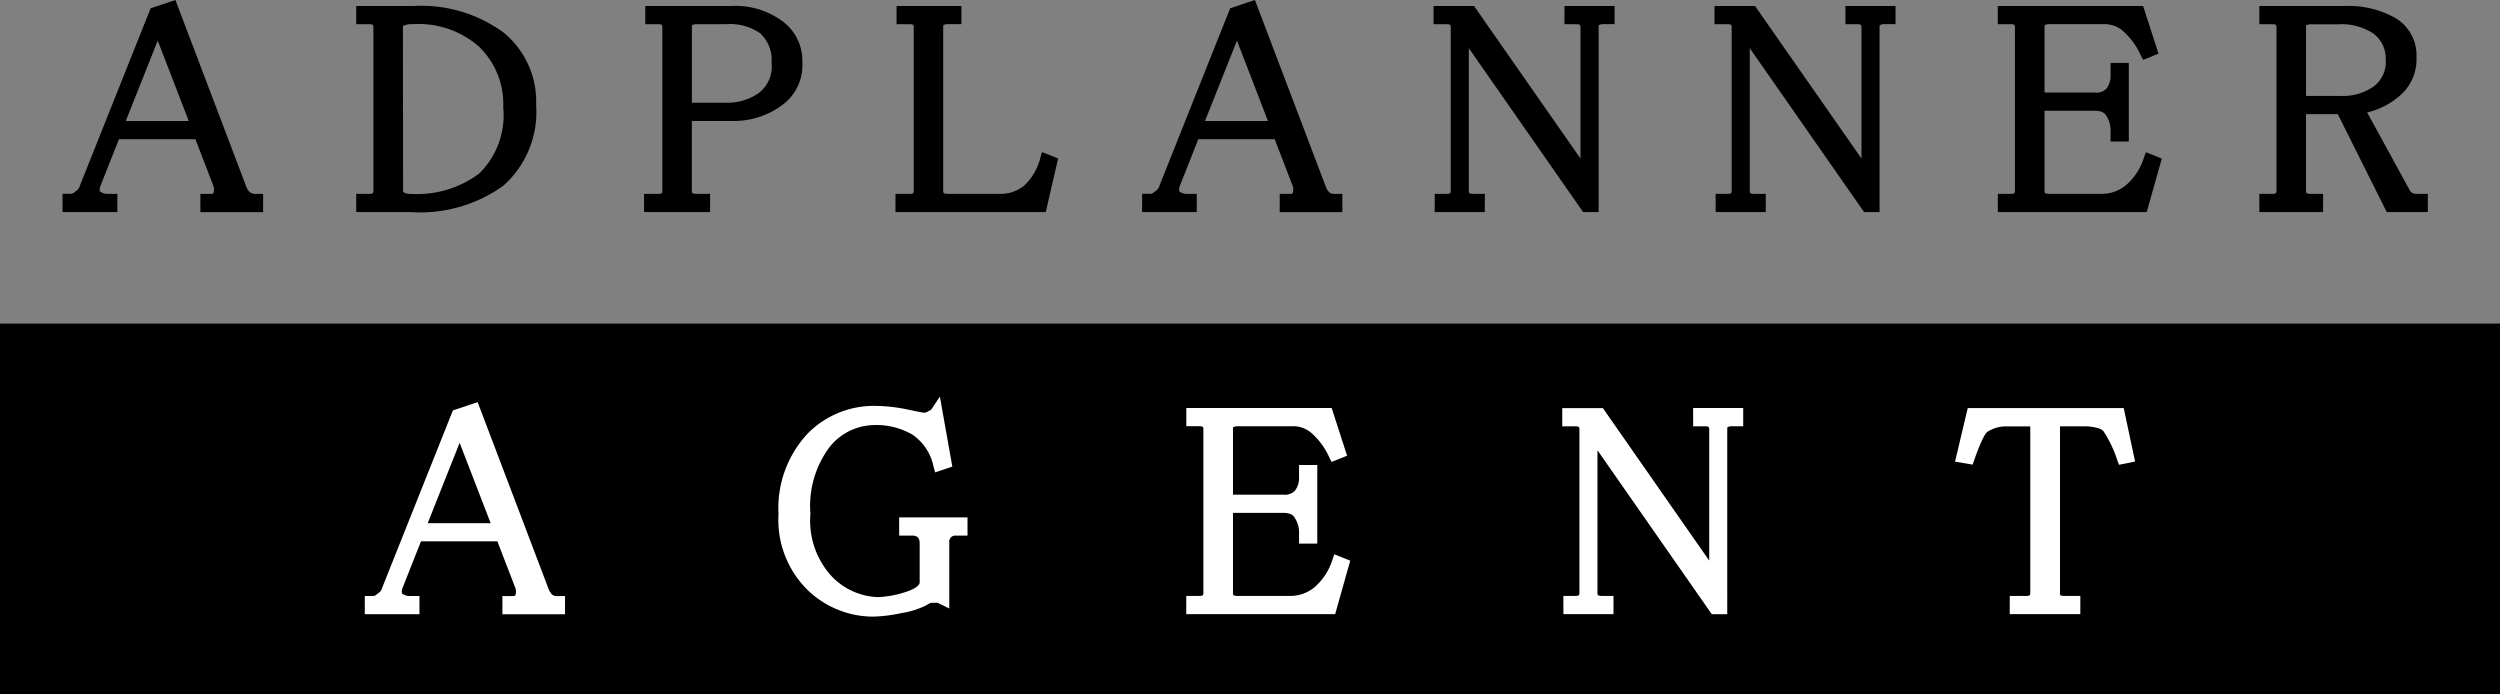
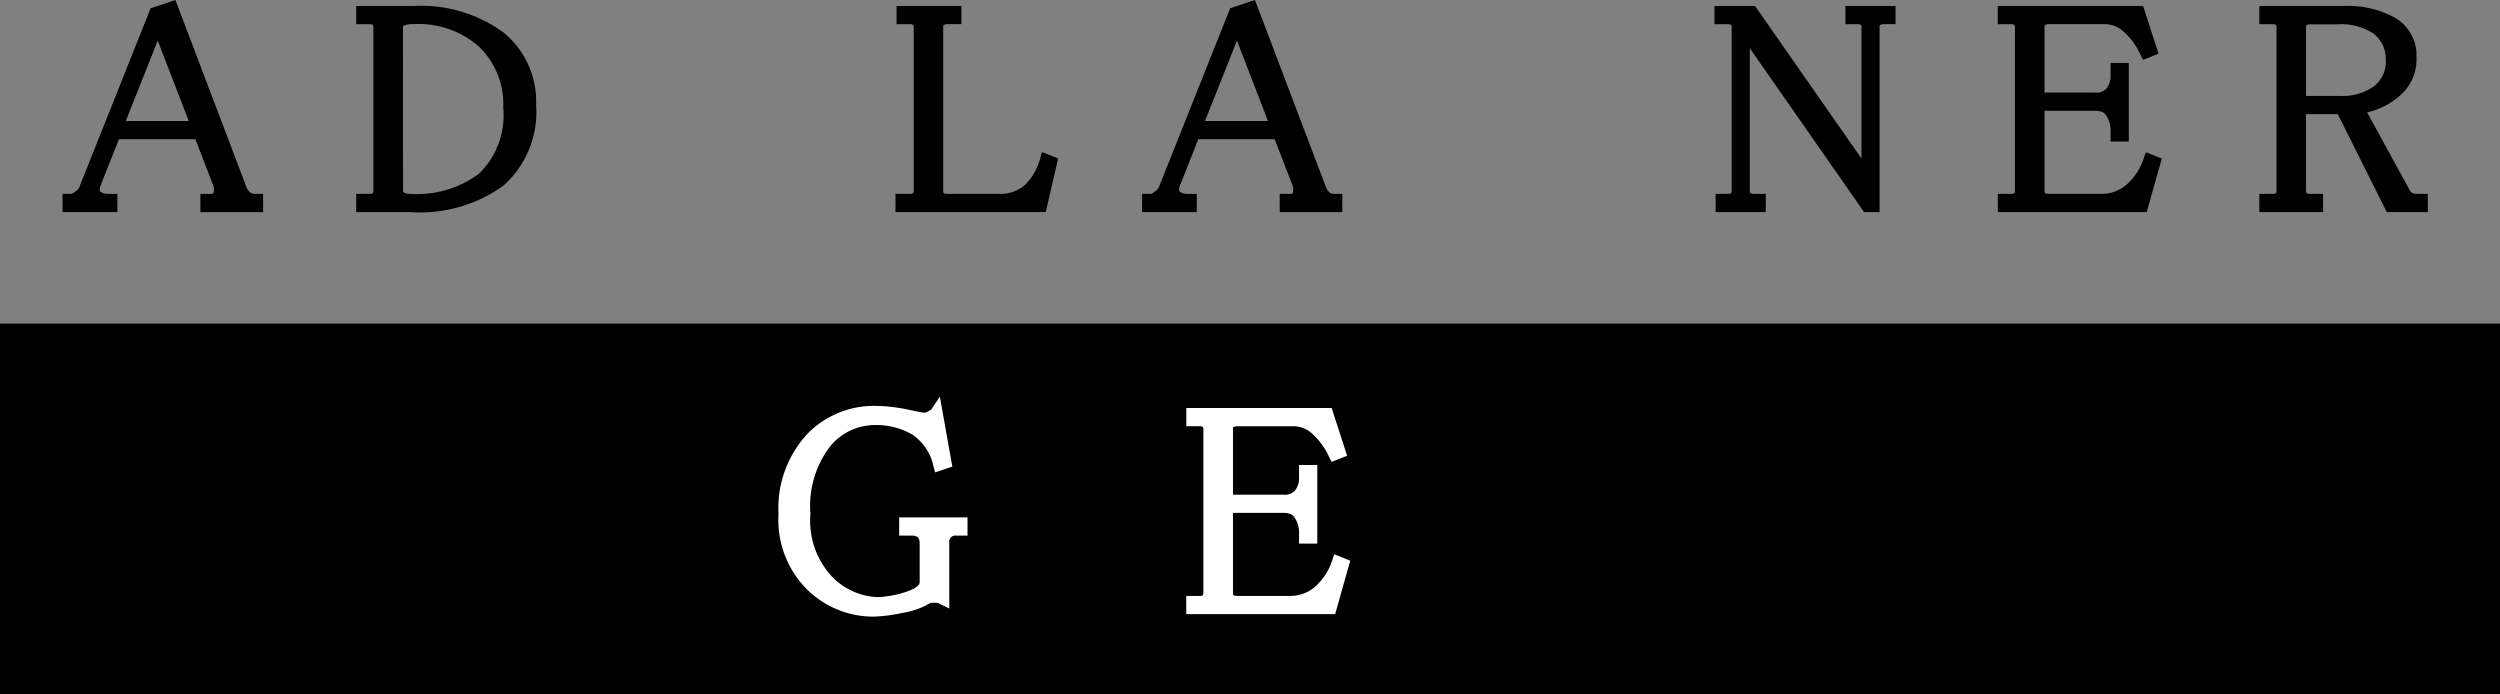
<svg xmlns="http://www.w3.org/2000/svg" width="124.358" height="34.522" viewBox="0 0 124.358 34.522">
  <rect x="0" y="0" width="124.358" height="34.522" fill="#808080" stroke="none" />
  <g id="グループ_3498" data-name="グループ 3498" transform="translate(-14 -12.738)">
    <g id="グループ_3497" data-name="グループ 3497">
      <path id="パス_4537" data-name="パス 4537" d="M14.127,9.521c-.02-.014-.095-.077-.175-.318L10.457,0,9.225.411l-3.509,8.8a.475.475,0,0,1-.2.29l-.073.053a.264.264,0,0,1-.2.087h-.4v.907H7.571V9.642H7.117a.586.586,0,0,1-.4-.114c-.062-.082-.005-.248.037-.347L7.65,6.924h3.8l.888,2.3a.557.557,0,0,1,0,.4.284.284,0,0,1-.129.02h-.509v.907H14.82V9.642h-.453a.339.339,0,0,1-.24-.122m-6.139-3.5,1.59-4,1.544,4Z" transform="translate(12.268 12.738)" />
      <path id="パス_4538" data-name="パス 4538" d="M37.935,1.836A6.943,6.943,0,0,0,33.452.527H30.62v.906h.623a.423.423,0,0,1,.2.029.221.221,0,0,1,.031.141V9.7a.226.226,0,0,1-.029.139.375.375,0,0,1-.2.031H30.62v.906h2.662a7.1,7.1,0,0,0,4.653-1.309,4.893,4.893,0,0,0,1.634-4.014,4.438,4.438,0,0,0-1.634-3.618M32.943,1.6a.219.219,0,0,1,.016-.087h0a1.12,1.12,0,0,1,.5-.084,4.549,4.549,0,0,1,3.259,1.111,3.963,3.963,0,0,1,1.215,3.023,4.063,4.063,0,0,1-1.2,3.3,5.152,5.152,0,0,1-3.439,1.007.54.54,0,0,1-.3-.066c-.02-.014-.044-.029-.044-.1Z" transform="translate(1.1 12.51)" />
-       <path id="パス_4539" data-name="パス 4539" d="M62.748,1.268a3.905,3.905,0,0,0-2.5-.742h-4.3v.907h.623a.428.428,0,0,1,.195.029.223.223,0,0,1,.031.141V9.7a.23.23,0,0,1-.029.139.377.377,0,0,1-.2.031h-.68v.907h3.285V9.87h-.679a.589.589,0,0,1-.2-.031.225.225,0,0,1-.029-.139V6.246h2.152a4.026,4.026,0,0,0,2.249-.725A2.462,2.462,0,0,0,63.76,3.3a2.428,2.428,0,0,0-1.012-2.034m-4.49.228a.42.42,0,0,1,.235-.063h1.473a2.657,2.657,0,0,1,1.687.444,1.8,1.8,0,0,1,.577,1.482,1.652,1.652,0,0,1-.662,1.517,2.736,2.736,0,0,1-1.49.465H58.267V1.6c0-.075.012-.122-.008-.107" transform="translate(-9.85 12.51)" />
      <path id="パス_4540" data-name="パス 4540" d="M85.162,8.092A2.86,2.86,0,0,1,84.4,9.426a1.813,1.813,0,0,1-1.18.445H80.563a.566.566,0,0,1-.2-.032.223.223,0,0,1-.029-.138V1.6c0-.076.012-.123-.008-.107a.42.42,0,0,1,.235-.063h.679V.526H78.014v.907h.623a.423.423,0,0,1,.2.029.225.225,0,0,1,.031.141V9.7a.228.228,0,0,1-.029.139.375.375,0,0,1-.2.031h-.679v.906h7.475l.615-2.665-.8-.318Z" transform="translate(-19.416 12.51)" />
      <path id="パス_4541" data-name="パス 4541" d="M108.9,9.52c-.021-.014-.095-.076-.175-.318L105.231,0,104,.411l-3.508,8.8a.506.506,0,0,1-.2.29l-.073.053a.262.262,0,0,1-.2.087h-.4v.907h2.719V9.642h-.453a.585.585,0,0,1-.4-.114c-.062-.082-.005-.248.037-.347l.892-2.256h3.8l.888,2.3a.552.552,0,0,1,0,.4.284.284,0,0,1-.129.02h-.509v.907h3.115V9.642h-.453a.338.338,0,0,1-.24-.122m-6.139-3.5,1.59-4,1.543,4Z" transform="translate(-28.807 12.738)" />
-       <path id="パス_4542" data-name="パス 4542" d="M131.709,1.433h.567a.416.416,0,0,1,.2.03.222.222,0,0,1,.031.14v6.51L127.212.526H125.2v.907h.623a.416.416,0,0,1,.2.03.218.218,0,0,1,.031.14V9.7a.219.219,0,0,1-.03.139.374.374,0,0,1-.2.031h-.567v.906h2.492V9.871h-.567a.572.572,0,0,1-.2-.032.226.226,0,0,1-.029-.138V2.625l5.686,8.152h.771V1.6c0-.076.012-.121-.008-.107a.418.418,0,0,1,.235-.063h.567V.526h-2.492Z" transform="translate(-39.889 12.51)" />
      <path id="パス_4543" data-name="パス 4543" d="M156.378,1.433h.567a.416.416,0,0,1,.2.03.223.223,0,0,1,.031.14v6.51L151.881.526h-2.016v.907h.623a.416.416,0,0,1,.2.03.218.218,0,0,1,.031.14V9.7a.219.219,0,0,1-.03.139.374.374,0,0,1-.2.031h-.567v.906h2.493V9.871h-.567a.572.572,0,0,1-.2-.032.226.226,0,0,1-.029-.138V2.625l5.686,8.152h.771V1.6c0-.076.012-.121-.008-.107a.418.418,0,0,1,.235-.063h.567V.526h-2.492Z" transform="translate(-50.58 12.51)" />
      <path id="パス_4544" data-name="パス 4544" d="M182,8.079a2.979,2.979,0,0,1-.875,1.347,1.885,1.885,0,0,1-1.237.445h-2.6a.575.575,0,0,1-.2-.032.223.223,0,0,1-.029-.138V5.737h2.492c.415,0,.522.16.562.221a1.327,1.327,0,0,1,.231.8v.509h.907V3.358h-.907v.624a1.008,1.008,0,0,1-.221.673.716.716,0,0,1-.572.177h-2.492V1.6c0-.076.016-.116-.008-.107a.423.423,0,0,1,.235-.063H180a1.389,1.389,0,0,1,.958.337,3.532,3.532,0,0,1,.884,1.206l.117.232.771-.308L181.962.527h-7.229v.906h.623a.417.417,0,0,1,.2.03.228.228,0,0,1,.031.14V9.7a.23.23,0,0,1-.029.138.363.363,0,0,1-.2.032h-.623v.907h7.407l.75-2.661L182.1,7.8Z" transform="translate(-61.357 12.51)" />
      <path id="パス_4545" data-name="パス 4545" d="M205.461,9.87a.383.383,0,0,1-.209-.081.507.507,0,0,1-.109-.168l-2.081-3.8a3.768,3.768,0,0,0,1.554-.772,2.383,2.383,0,0,0,.9-1.979,2.151,2.151,0,0,0-1.039-1.94A4.743,4.743,0,0,0,201.95.526H197.7v.907h.623a.423.423,0,0,1,.2.029.224.224,0,0,1,.031.14V9.7a.229.229,0,0,1-.029.139.367.367,0,0,1-.2.031H197.7v.907h3.172V9.87h-.623a.594.594,0,0,1-.2-.032.228.228,0,0,1-.028-.138V5.906h1.581l2.435,4.871h2.044V9.87ZM200.015,1.5a.423.423,0,0,1,.235-.063h1.359a2.9,2.9,0,0,1,1.752.45,1.548,1.548,0,0,1,.626,1.3,1.523,1.523,0,0,1-.623,1.359A2.694,2.694,0,0,1,201.723,5h-1.7V1.6c0-.075.015-.116-.009-.107" transform="translate(-71.313 12.51)" />
    </g>
    <g id="グループ_3496" data-name="グループ 3496">
      <rect id="長方形_1264" data-name="長方形 1264" width="124.358" height="18.427" transform="translate(14 28.834)" />
      <g id="グループ_3495" data-name="グループ 3495" transform="translate(3.5)">
-         <path id="パス_4546" data-name="パス 4546" d="M34.484,44.822c-.02-.014-.095-.077-.175-.318l-3.494-9.2-1.232.411-3.509,8.8a.475.475,0,0,1-.2.29l-.073.053a.264.264,0,0,1-.2.087h-.4v.907h2.719v-.907h-.453a.586.586,0,0,1-.4-.114c-.062-.082-.005-.248.037-.347l.892-2.256h3.8l.888,2.3a.557.557,0,0,1,0,.4.284.284,0,0,1-.129.02h-.509v.907h3.115v-.907h-.453a.339.339,0,0,1-.24-.122m-6.139-3.5,1.59-4,1.544,4Z" transform="translate(3.445 -2.561)" fill="#fff" />
        <path id="パス_4547" data-name="パス 4547" d="M67.515,41.734h.623a.438.438,0,0,1,.309.087.46.46,0,0,1,.087.309v1.926c0,.158-.239.329-.651.466a5.024,5.024,0,0,1-1.444.27,3.336,3.336,0,0,1-2.3-1.055A4.08,4.08,0,0,1,63.1,40.658a4.895,4.895,0,0,1,.947-3.322,2.874,2.874,0,0,1,2.168-1.1,3.579,3.579,0,0,1,1.95.469A2.526,2.526,0,0,1,69.224,38.3l.079.288.856-.286-.619-3.481-.391.584a.262.262,0,0,1-.137.116l-.069.034a.33.33,0,0,1-.179.065c-.026,0-.165-.016-.85-.164a8.15,8.15,0,0,0-1.7-.176,4.611,4.611,0,0,0-3.259,1.386,5.425,5.425,0,0,0-1.442,4,4.884,4.884,0,0,0,1.451,3.776,4.7,4.7,0,0,0,3.249,1.321,7.559,7.559,0,0,0,1.415-.176A4.169,4.169,0,0,0,68.86,45.2a1.249,1.249,0,0,1,.234-.124h.336l.577.283V42.074a.3.3,0,0,1,.34-.34h.567v-.907h-3.4Z" transform="translate(-12.287 -2.352)" fill="#fff" />
        <path id="パス_4548" data-name="パス 4548" d="M104.581,43.379a2.979,2.979,0,0,1-.875,1.347,1.884,1.884,0,0,1-1.236.445H99.865a.573.573,0,0,1-.2-.032A.221.221,0,0,1,99.638,45V41.038h2.493c.414,0,.521.16.562.221a1.327,1.327,0,0,1,.231.8v.509h.907V38.658h-.907v.624a1.008,1.008,0,0,1-.221.673.715.715,0,0,1-.571.177H99.638V36.9c0-.076.012-.122-.008-.107a.42.42,0,0,1,.235-.063h2.719a1.389,1.389,0,0,1,.958.337,3.532,3.532,0,0,1,.884,1.206l.117.232.771-.308-.768-2.374H97.316v.906h.623a.421.421,0,0,1,.195.029.223.223,0,0,1,.031.141V45a.226.226,0,0,1-.029.139.371.371,0,0,1-.2.031h-.623v.907h7.407l.75-2.661-.794-.316Z" transform="translate(-27.805 -2.789)" fill="#fff" />
-         <path id="パス_4549" data-name="パス 4549" d="M136.833,36.734h.567a.418.418,0,0,1,.2.03.223.223,0,0,1,.031.14v6.51l-5.29-7.586H130.32v.907h.623a.416.416,0,0,1,.2.03.213.213,0,0,1,.032.14V45a.218.218,0,0,1-.031.139.371.371,0,0,1-.2.031h-.567v.906h2.492v-.906H132.3a.572.572,0,0,1-.2-.032.232.232,0,0,1-.028-.138V37.926l5.686,8.152h.77V36.9c0-.076.012-.121-.008-.107a.419.419,0,0,1,.235-.063h.567v-.907h-2.492Z" transform="translate(-42.109 -2.789)" fill="#fff" />
-         <path id="パス_4550" data-name="パス 4550" d="M173.2,35.827h-7.759l-.632,2.665.875.146.079-.226c.394-1.136.594-1.36.649-1.4a1.684,1.684,0,0,1,.951-.274h1.189V45a.229.229,0,0,1-.029.139.377.377,0,0,1-.2.031h-.793v.907h3.511v-.907h-.793a.577.577,0,0,1-.2-.032A.227.227,0,0,1,170.03,45V36.734h1.338c.6.044.773.178.822.239a5.86,5.86,0,0,1,.69,1.449l.085.224.8-.161Z" transform="translate(-57.059 -2.789)" fill="#fff" />
      </g>
    </g>
  </g>
</svg>